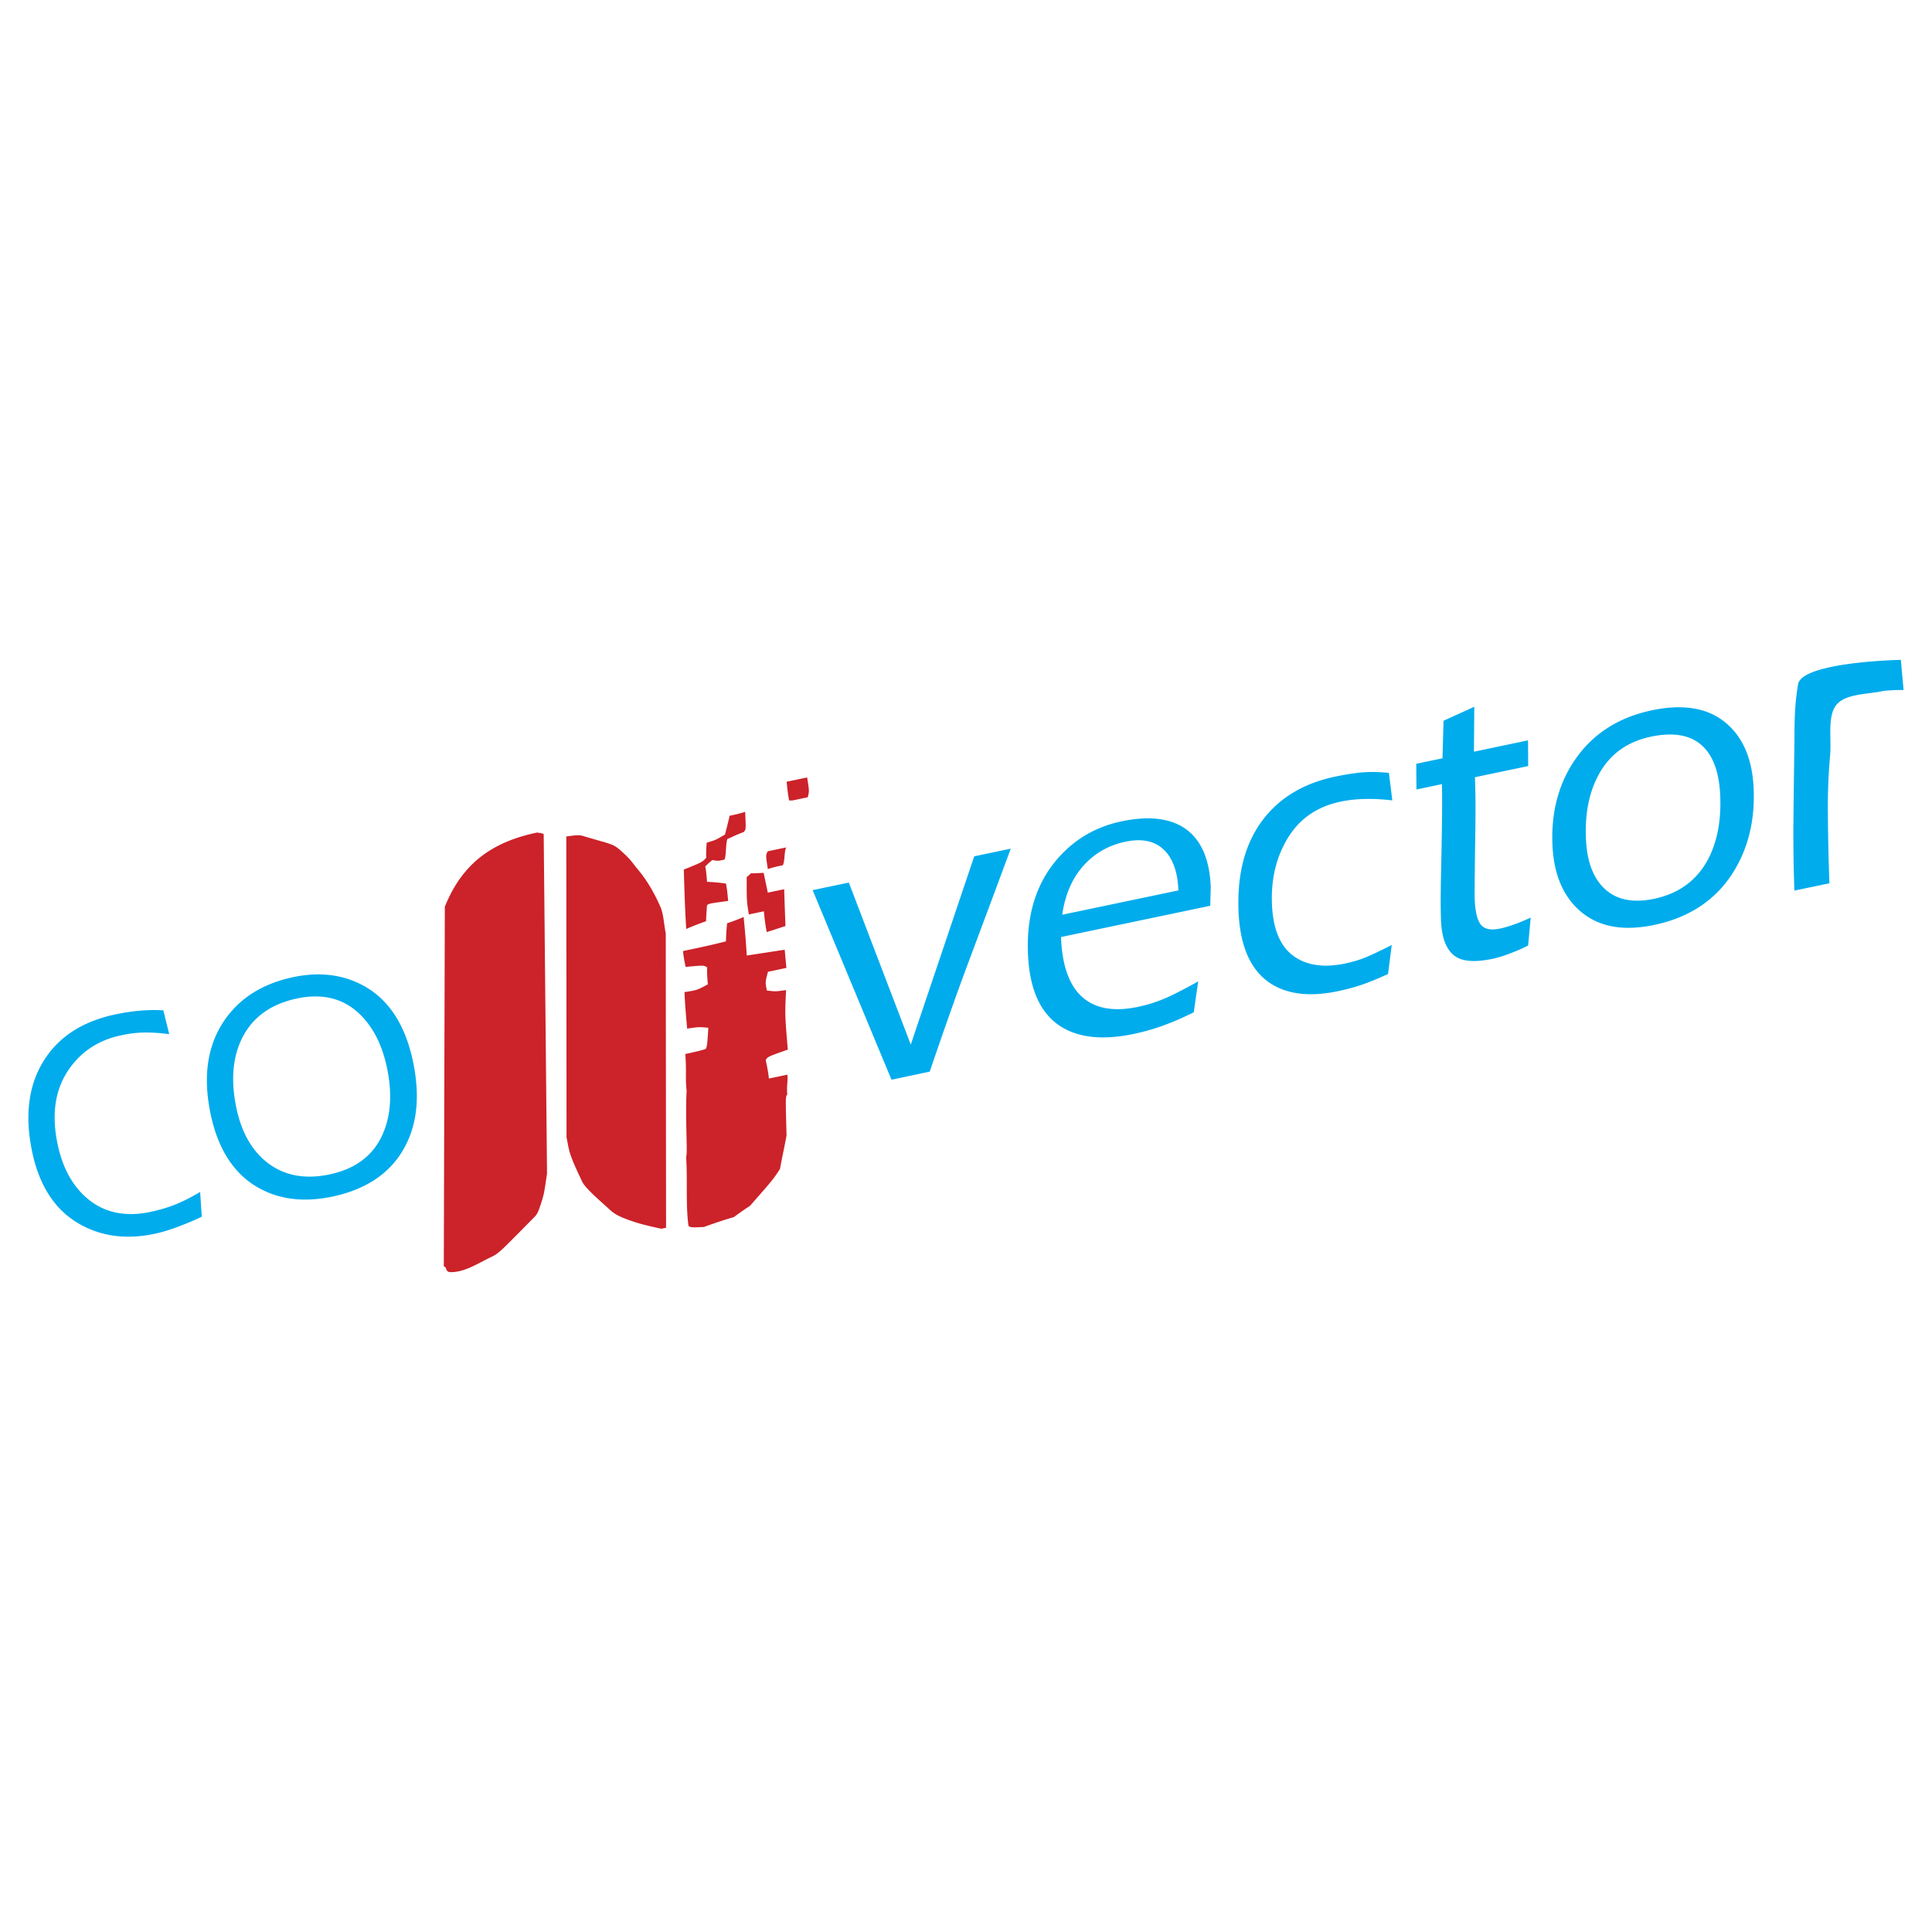
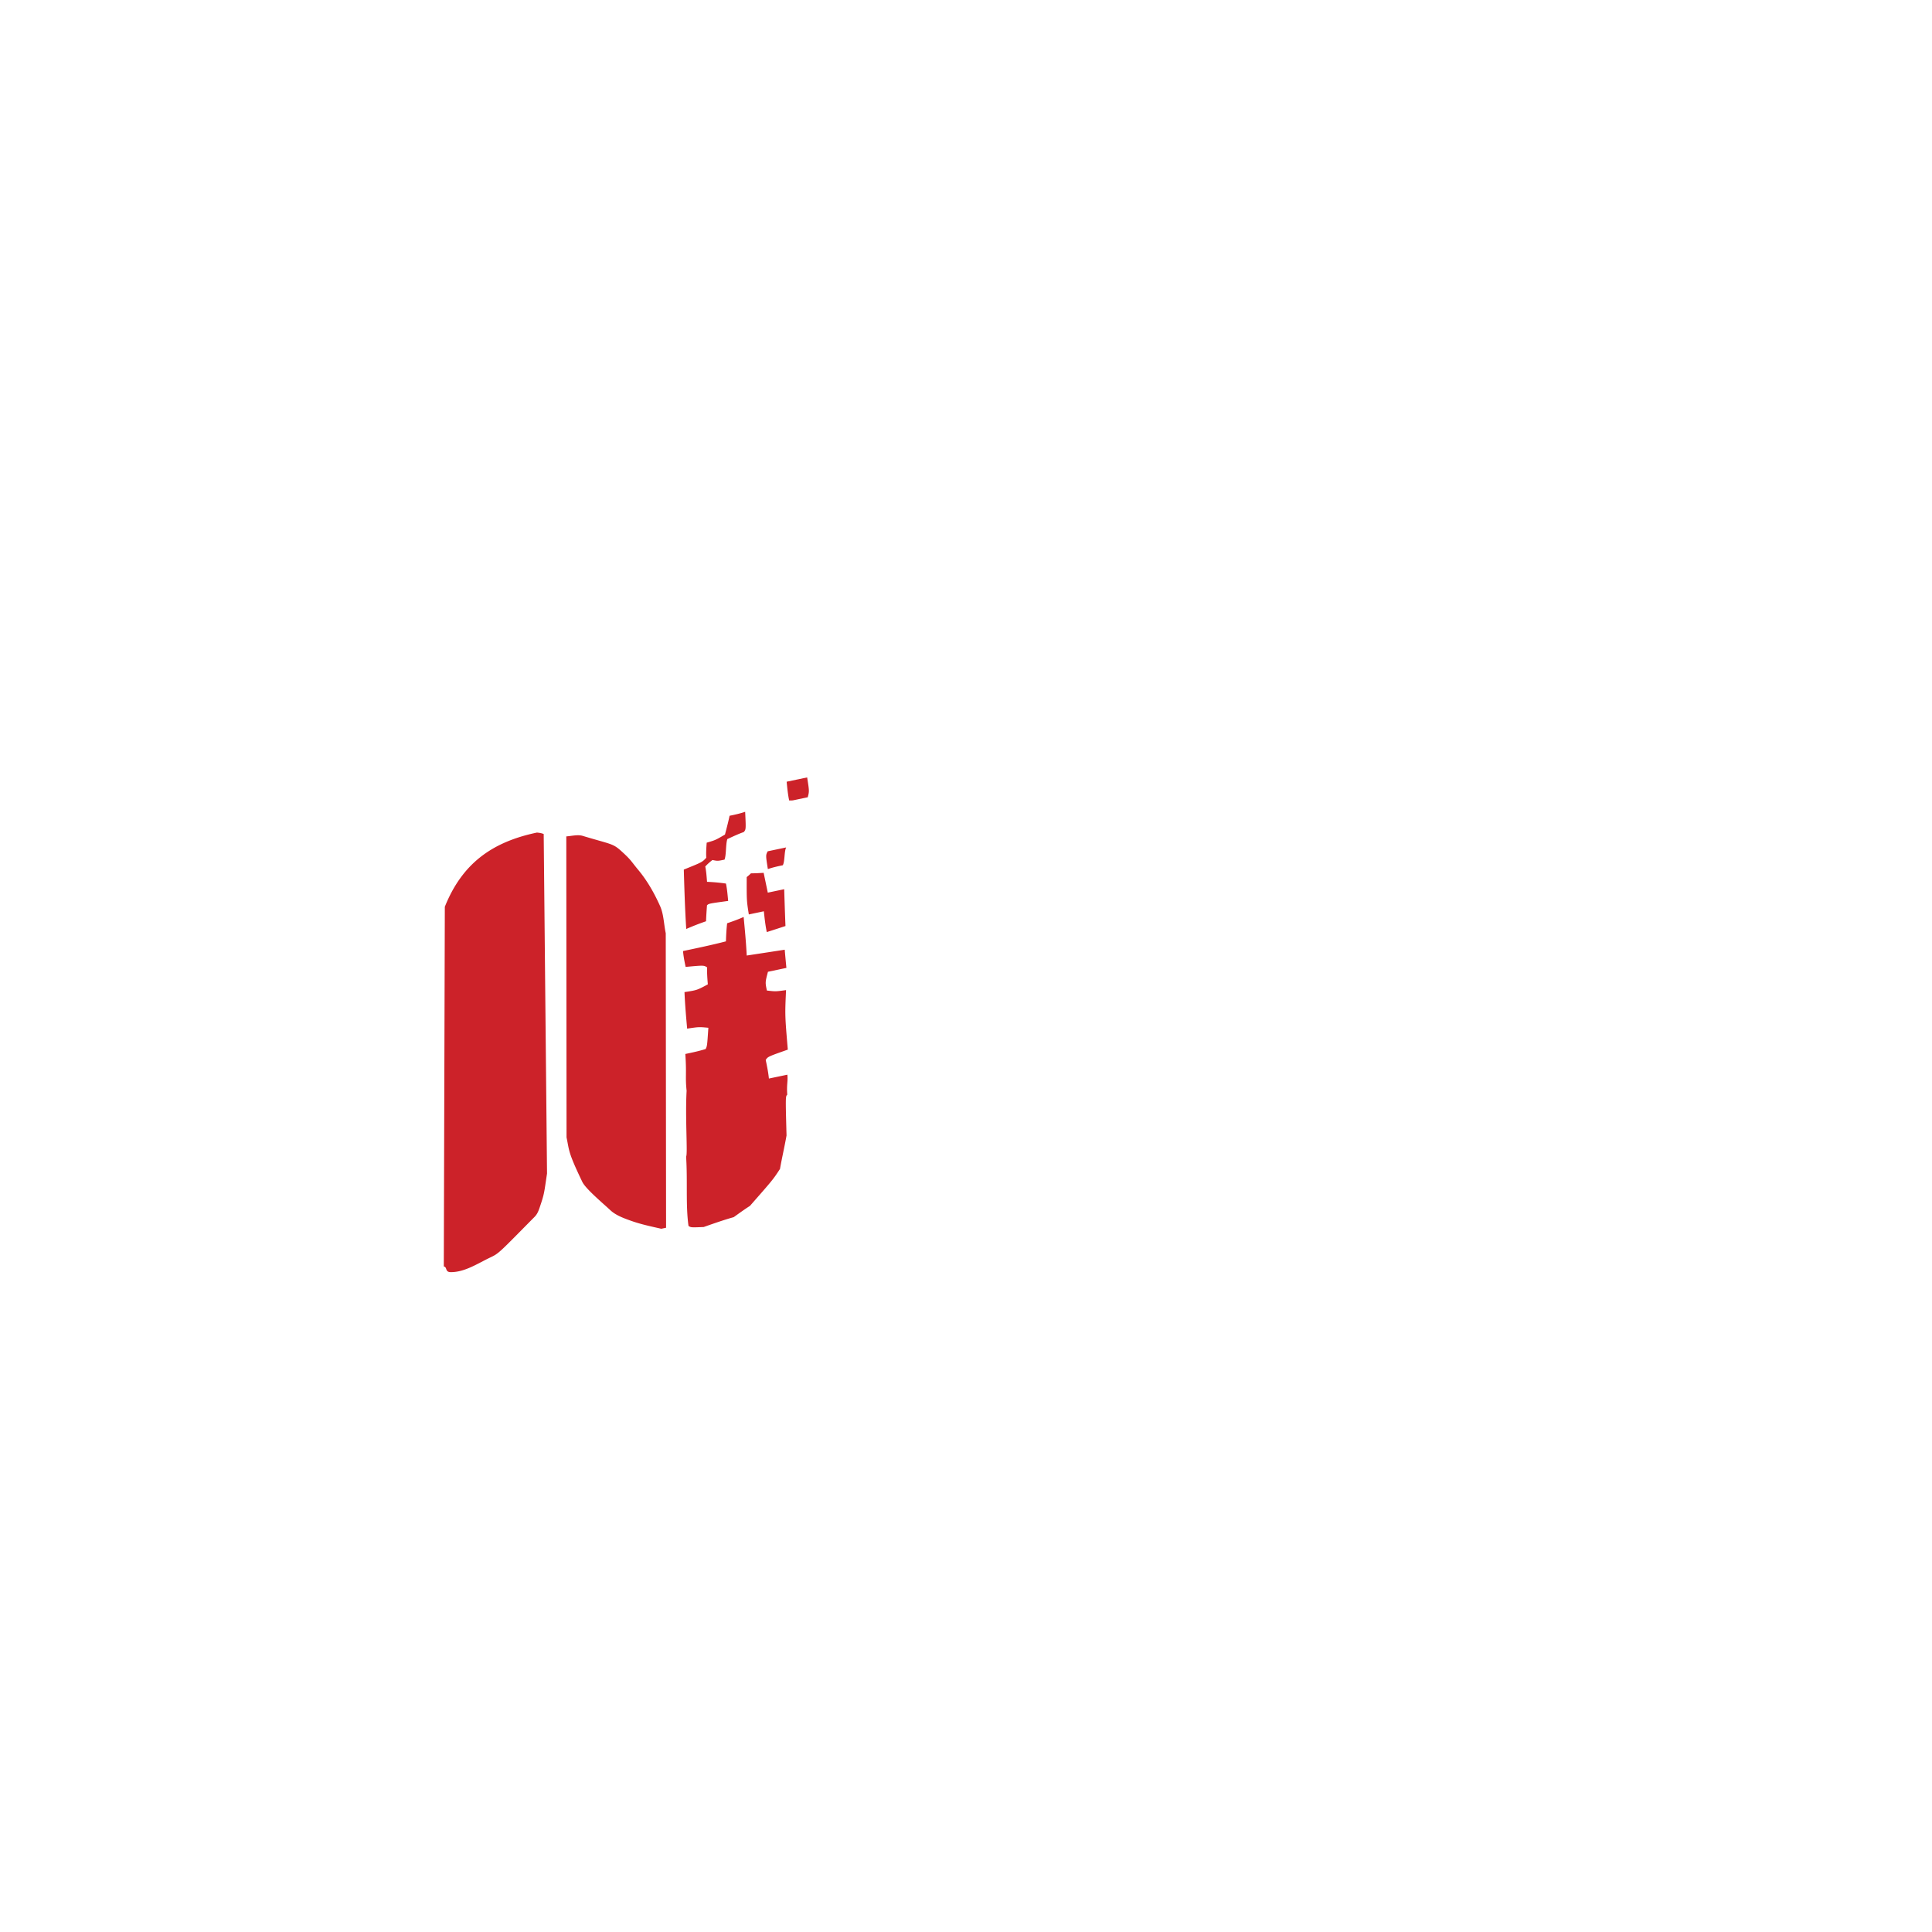
<svg xmlns="http://www.w3.org/2000/svg" width="2500" height="2500" viewBox="0 0 192.756 192.756">
  <g fill-rule="evenodd" clip-rule="evenodd">
    <path fill="#fff" d="M0 0h192.756v192.756H0V0z" />
    <path d="M68.467 92.684c-.127-1.966-.186-3.946-.244-5.926 1.837-.74 1.837-.74 2.243-1.181-.032-.492.005-.998.041-1.503.872-.254.872-.254 1.823-.809.158-.602.317-1.205.461-1.875.478-.1 1.023-.214 1.554-.396.084 1.762.084 1.762-.146 2.023-.531.182-1.048.433-1.633.697-.173.534-.095 1.585-.282 2.052-.682.143-.682.143-1.202.038a5.216 5.216 0 0 0-.718.648c.1.477.132.968.178 1.528.574.022 1.299.084 1.887.174.114.545.16 1.105.22 1.733-1.937.263-1.937.263-2.113.442-.036.506-.073 1.012-.095 1.585a26.52 26.52 0 0 0-1.974.77zm1.743 29.736c-1.27.051-1.27.051-1.517-.109-.292-2.074-.081-4.467-.24-6.924.176-.18-.103-3.893.051-6.557-.149-1.393.012-1.641-.129-3.674.682-.143 1.363-.285 2.031-.496.147-.316.147-.316.268-2.119-.943-.088-.943-.088-2.117.086-.106-1.188-.212-2.375-.265-3.645 1.242-.189 1.242-.189 2.329-.771-.046-.561-.092-1.119-.069-1.693-.33-.217-.33-.217-2.146-.049-.1-.478-.214-1.023-.26-1.583 1.431-.3 2.863-.599 4.28-.967.022-.574.044-1.147.12-1.804.531-.183 1.062-.365 1.647-.63.12 1.256.241 2.511.308 3.849 1.241-.189 2.483-.377 3.792-.581.046.56.106 1.188.167 1.815l-1.841.387c-.277 1.053-.277 1.053-.106 1.871.875.102.875.102 1.912-.043-.114 2.514-.114 2.514.176 5.939-1.988.701-1.988.701-2.204 1.031.128.613.256 1.227.317 1.854l1.841-.385c.074.695-.087.943-.01 1.994-.176.18-.176.18-.072 4.072-.195 1.107-.458 2.23-.653 3.338-.701 1.072-.701 1.072-2.999 3.688-.503.318-1.059.721-1.616 1.121-1.007.284-2.001.633-2.995.985zm-4.233.174c-.972-.223-1.985-.428-3.013-.793-.748-.264-1.532-.553-2.072-1.061-.727-.682-2.461-2.127-2.798-2.83-1.441-3.004-1.284-3.074-1.57-4.438L56.5 83.448c.491-.032 1.14-.202 1.625-.056 2.87.866 3.002.739 3.88 1.536 1.015.923.938.979 1.669 1.856.902 1.083 1.6 2.313 2.177 3.601.371.826.371 1.772.571 2.727l.032 29.382c-.136.027-.273.057-.477.1zm-21.011 4.328c-.595-.006-.319-.504-.688-.568l.102-35.885c1.721-4.29 4.677-6.458 9.194-7.404.219.025.438.05.671.144l.332 33.874c-.297 1.982-.261 1.996-.722 3.354-.112.33-.233.68-.511.961-3.546 3.584-3.541 3.639-4.417 4.055-1.271.604-2.552 1.479-3.961 1.469zM76.61 86.709c-.218-1.378-.218-1.378-.016-1.775l1.841-.386c-.202.398-.124 1.449-.339 1.779-.478.1-.955.2-1.486.382zm2.615-6.88c-.136.029-.204.043-.491.032-.128-.614-.189-1.241-.249-1.869l2.045-.429c.217 1.378.217 1.378.059 1.98l-1.364.286zm-2.723 13.165c-.143-.682-.218-1.378-.292-2.074l-1.5.314c-.217-1.377-.217-1.377-.211-3.727.122-.097.244-.193.42-.373.355-.003.778-.021 1.27-.052l.414 1.977 1.636-.343c.038 1.202.076 2.403.128 3.674-.598.196-1.198.393-1.865.604z" fill="#cc2229" />
-     <path d="M81.078 88.81l3.61-.756 6.18 16.165 6.331-18.785 3.645-.763c-.918 2.484-1.844 4.964-2.76 7.421-1.356 3.624-2.272 6.082-2.727 7.367a489.092 489.092 0 0 0-2.598 7.459l-3.815.805-7.866-18.913zm39.666 1.56l-14.887 3.117c.113 3.014.912 5.091 2.391 6.212 1.287.973 3.049 1.225 5.27.76a14.294 14.294 0 0 0 2.828-.9c.879-.393 1.945-.945 3.199-1.646l-.443 3.08c-.916.463-1.871.887-2.855 1.254-.984.373-2.037.678-3.146.91-2.83.592-5.125.42-6.863-.51-2.309-1.229-3.537-3.748-3.68-7.555-.141-3.755.797-6.843 2.812-9.248 1.709-2.043 3.893-3.346 6.537-3.9 2.51-.526 4.521-.352 6.021.524 1.799 1.059 2.758 3.087 2.869 6.07l-.053 1.832zm-14.767.894l11.59-2.427c-.068-1.858-.562-3.222-1.473-4.081-.91-.858-2.18-1.12-3.793-.782-1.531.321-2.83 1.01-3.885 2.061-1.307 1.292-2.123 3.039-2.439 5.229zm32.595-14.157l.34 2.747c-1.953-.228-3.676-.186-5.156.125-2.324.487-4.074 1.683-5.242 3.582-1.17 1.904-1.707 4.105-1.613 6.601.094 2.465.793 4.192 2.094 5.172 1.303.98 3.041 1.248 5.207.795.77-.162 1.457-.368 2.057-.614.605-.252 1.473-.663 2.596-1.232l-.371 2.897c-1.02.463-1.885.816-2.58 1.057-.697.24-1.516.463-2.436.656-2.619.549-4.764.344-6.422-.604-2.18-1.256-3.34-3.732-3.479-7.429-.137-3.646.639-6.622 2.32-8.921 1.688-2.3 4.137-3.789 7.338-4.459.898-.188 1.74-.323 2.523-.403.783-.08 1.727-.069 2.818.031l.006-.001zm8.518-6.591l-.033 4.48 5.395-1.13.016 2.565-5.314 1.113c.057 1.507.072 3.027.049 4.552-.064 4.57-.092 7.107-.072 7.599.047 1.259.256 2.113.615 2.56.359.447.994.58 1.895.392.42-.088.914-.233 1.461-.426a19.165 19.165 0 0 0 1.617-.673l-.258 2.789c-.445.229-1.012.483-1.691.746-.68.268-1.303.46-1.857.577-1.586.332-2.768.287-3.527-.128-1.004-.562-1.545-1.806-1.617-3.722-.039-1.067-.037-2.498-.004-4.269.109-4.882.145-7.99.094-9.306l-2.539.532-.02-2.563 2.619-.549.102-3.748 3.069-1.391zm17.738.347c3.225-.675 5.736-.204 7.531 1.409 1.627 1.455 2.5 3.621 2.607 6.501.117 3.118-.557 5.858-2.016 8.209-1.734 2.79-4.379 4.56-7.924 5.302-3.172.664-5.674.165-7.496-1.495-1.652-1.501-2.537-3.697-2.645-6.571-.127-3.371.691-6.272 2.451-8.697 1.766-2.425 4.262-3.981 7.492-4.658zm-.103 2.632c-2.33.488-4.049 1.709-5.145 3.65-.998 1.754-1.451 3.911-1.355 6.458.088 2.326.727 4.029 1.91 5.107 1.184 1.078 2.814 1.399 4.875.968 2.51-.525 4.334-1.873 5.451-4.038.869-1.701 1.262-3.761 1.17-6.169-.082-2.196-.611-3.812-1.582-4.851-1.166-1.249-2.944-1.623-5.324-1.125zm24.921-7.661l.275 3.012c-.348-.011-.756-.003-1.219.025s-.809.065-1.02.109c-1.426.298-3.572.232-4.477 1.361s-.461 3.342-.619 5.071a58.505 58.505 0 0 0-.217 5.892c.016 2.188.066 4.469.154 6.821l-3.496.731a154.645 154.645 0 0 1-.098-6.791c.021-2.28.055-4.714.09-7.289s-.027-4.104.381-6.547c.438-1.882 7.661-2.329 10.246-2.395zM16.295 100.799l.587 2.379a18.27 18.27 0 0 0-2.361-.166c-.739.002-1.548.094-2.419.277-2.141.447-3.83 1.506-5.062 3.168-1.51 2.025-1.944 4.588-1.297 7.678.527 2.518 1.608 4.404 3.241 5.654 1.633 1.248 3.638 1.623 6.007 1.127a15.63 15.63 0 0 0 2.456-.723c.765-.303 1.608-.73 2.523-1.273l.159 2.469c-.425.217-1.12.521-2.079.893-.961.377-1.851.654-2.663.822-2.649.557-5.03.285-7.134-.807-2.616-1.359-4.298-3.82-5.042-7.373-.752-3.592-.378-6.607 1.117-9.037s3.902-3.994 7.216-4.688a21.303 21.303 0 0 1 2.326-.355 16.294 16.294 0 0 1 2.422-.045h.003zm12.977-3.313c2.535-.529 4.803-.277 6.799.754 2.634 1.355 4.349 3.916 5.137 7.678.739 3.531.399 6.488-1.021 8.869-1.42 2.379-3.769 3.914-7.042 4.6-2.801.586-5.247.299-7.328-.865-2.459-1.371-4.062-3.836-4.806-7.387-.787-3.762-.314-6.893 1.415-9.383 1.532-2.207 3.816-3.631 6.846-4.266zm.387 2.127c-2.635.551-4.476 1.881-5.514 3.984-.942 1.908-1.131 4.223-.563 6.934.515 2.459 1.561 4.291 3.135 5.498 1.668 1.271 3.721 1.654 6.142 1.146 2.461-.516 4.181-1.738 5.151-3.66.969-1.922 1.17-4.256.599-6.984-.462-2.209-1.333-3.959-2.613-5.248-1.648-1.652-3.764-2.209-6.34-1.67h.003z" fill="#00acec" />
  </g>
</svg>